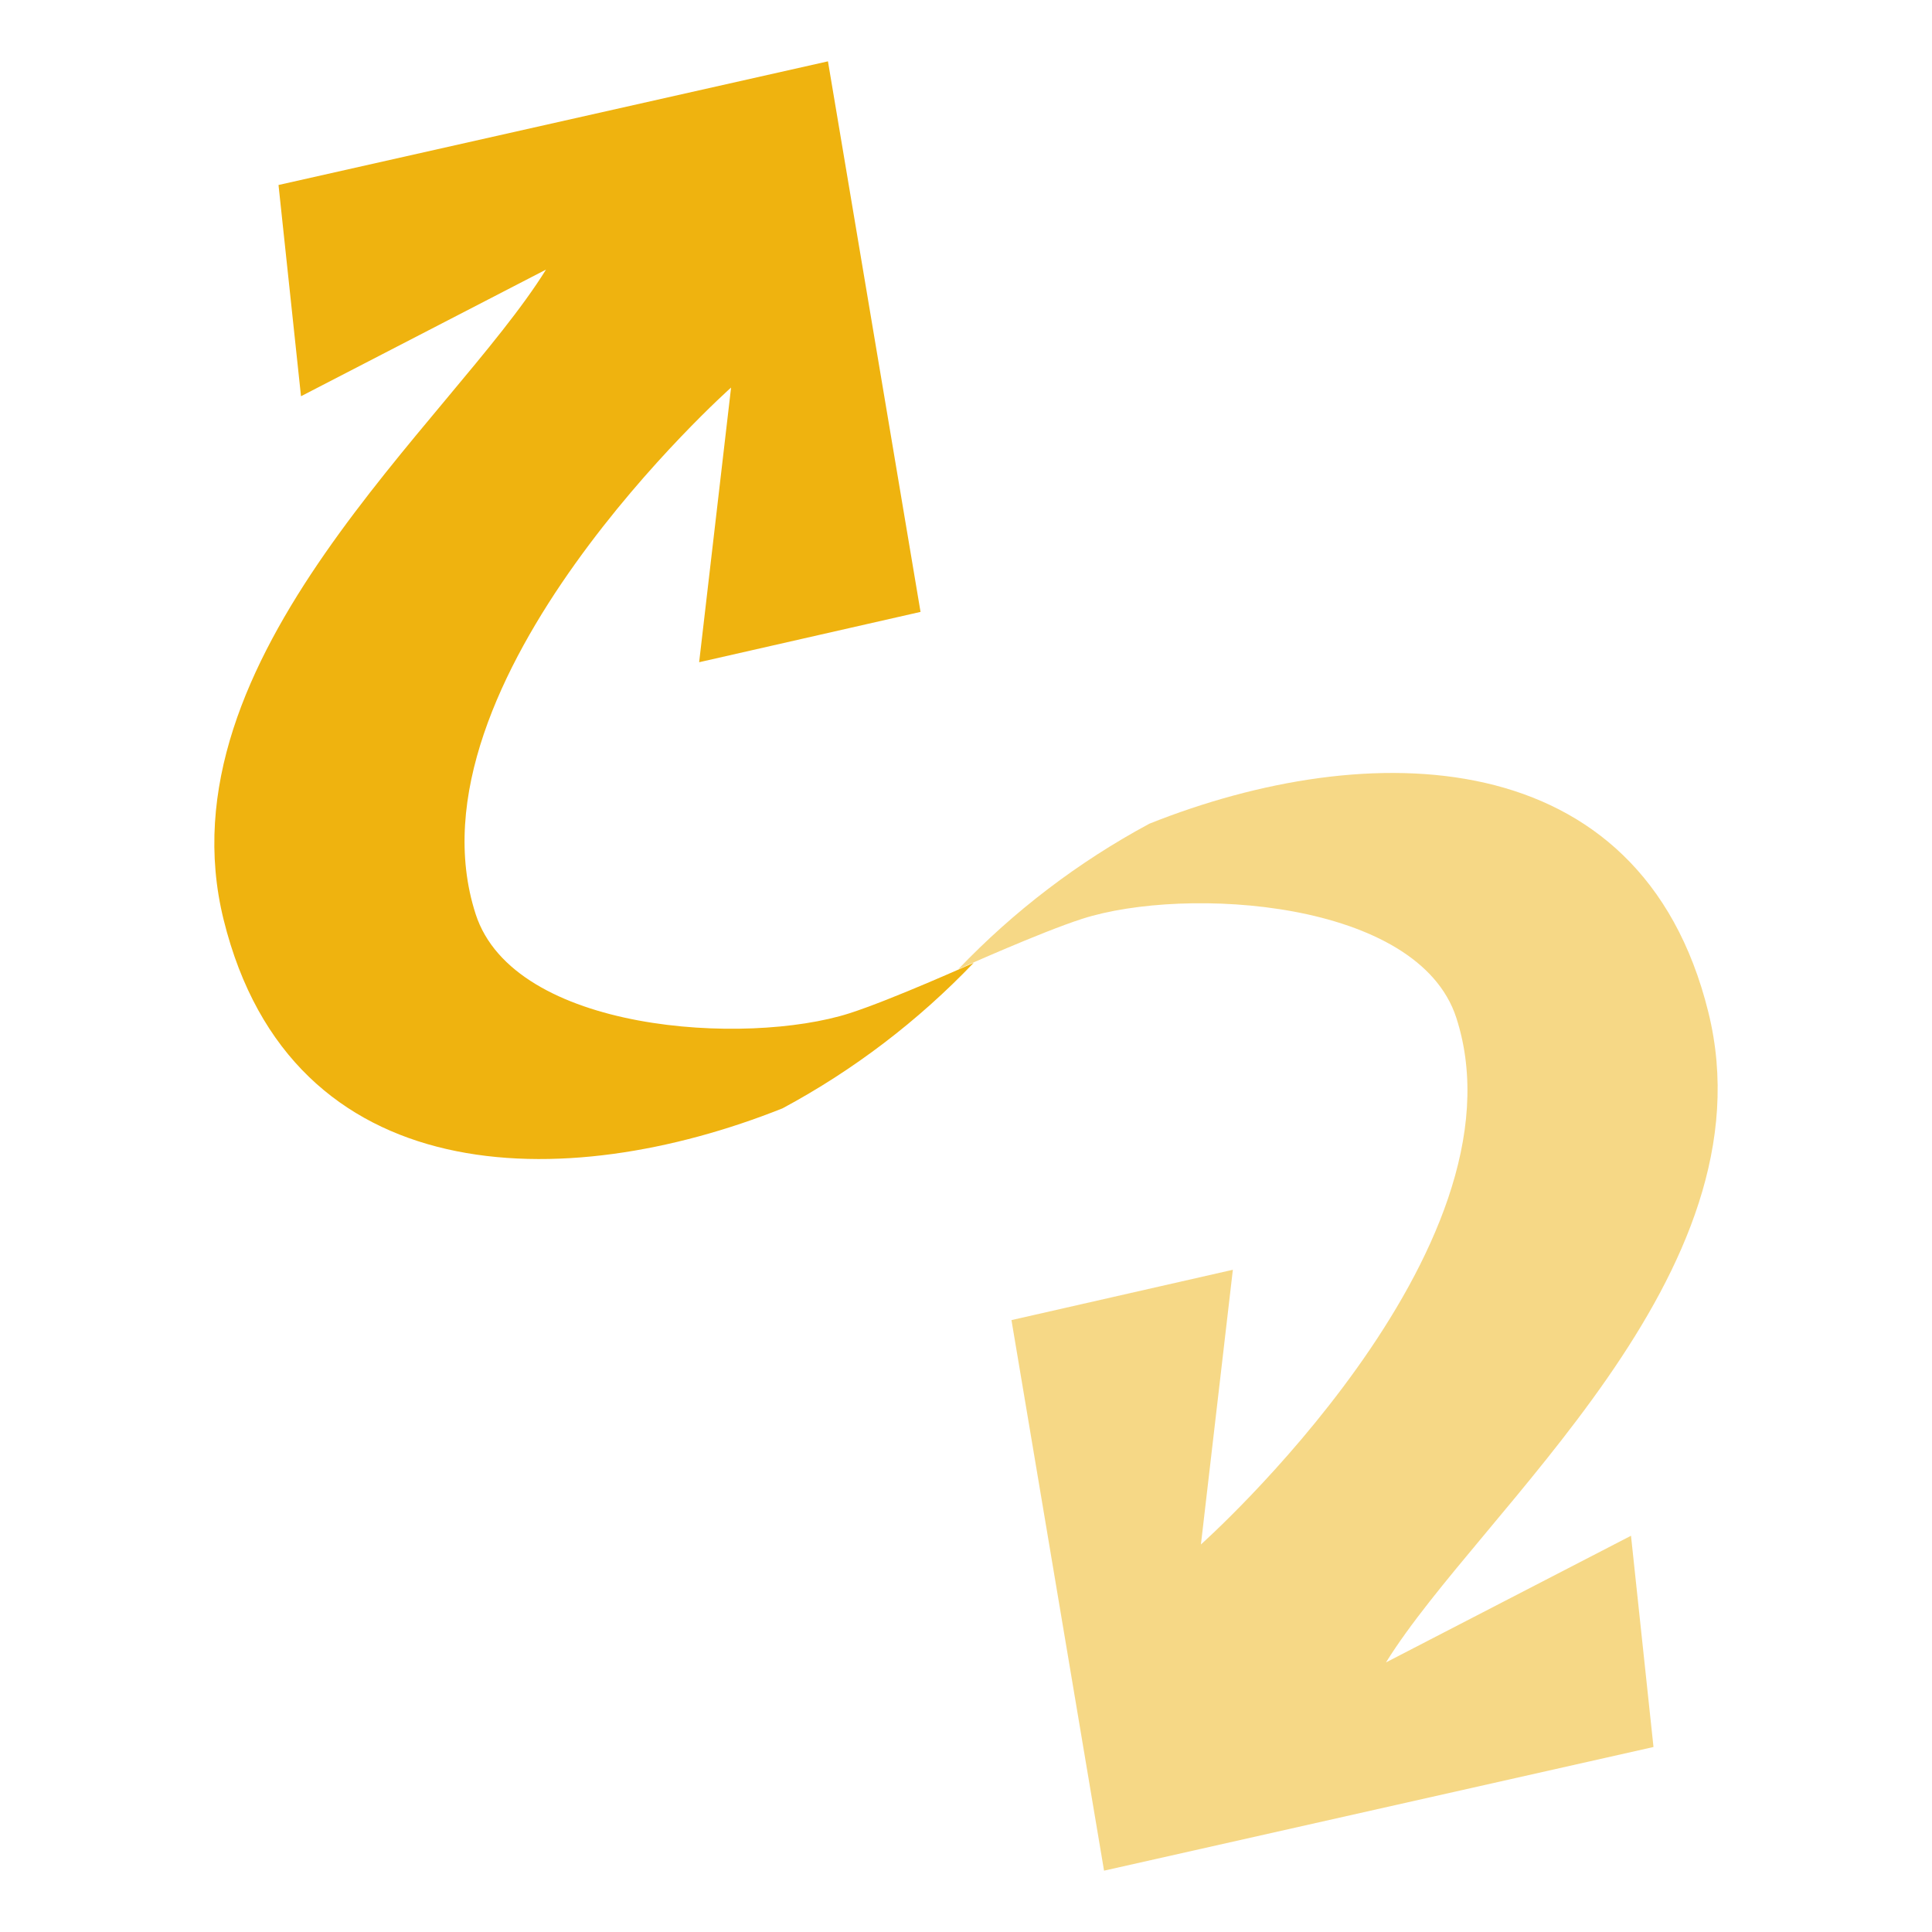
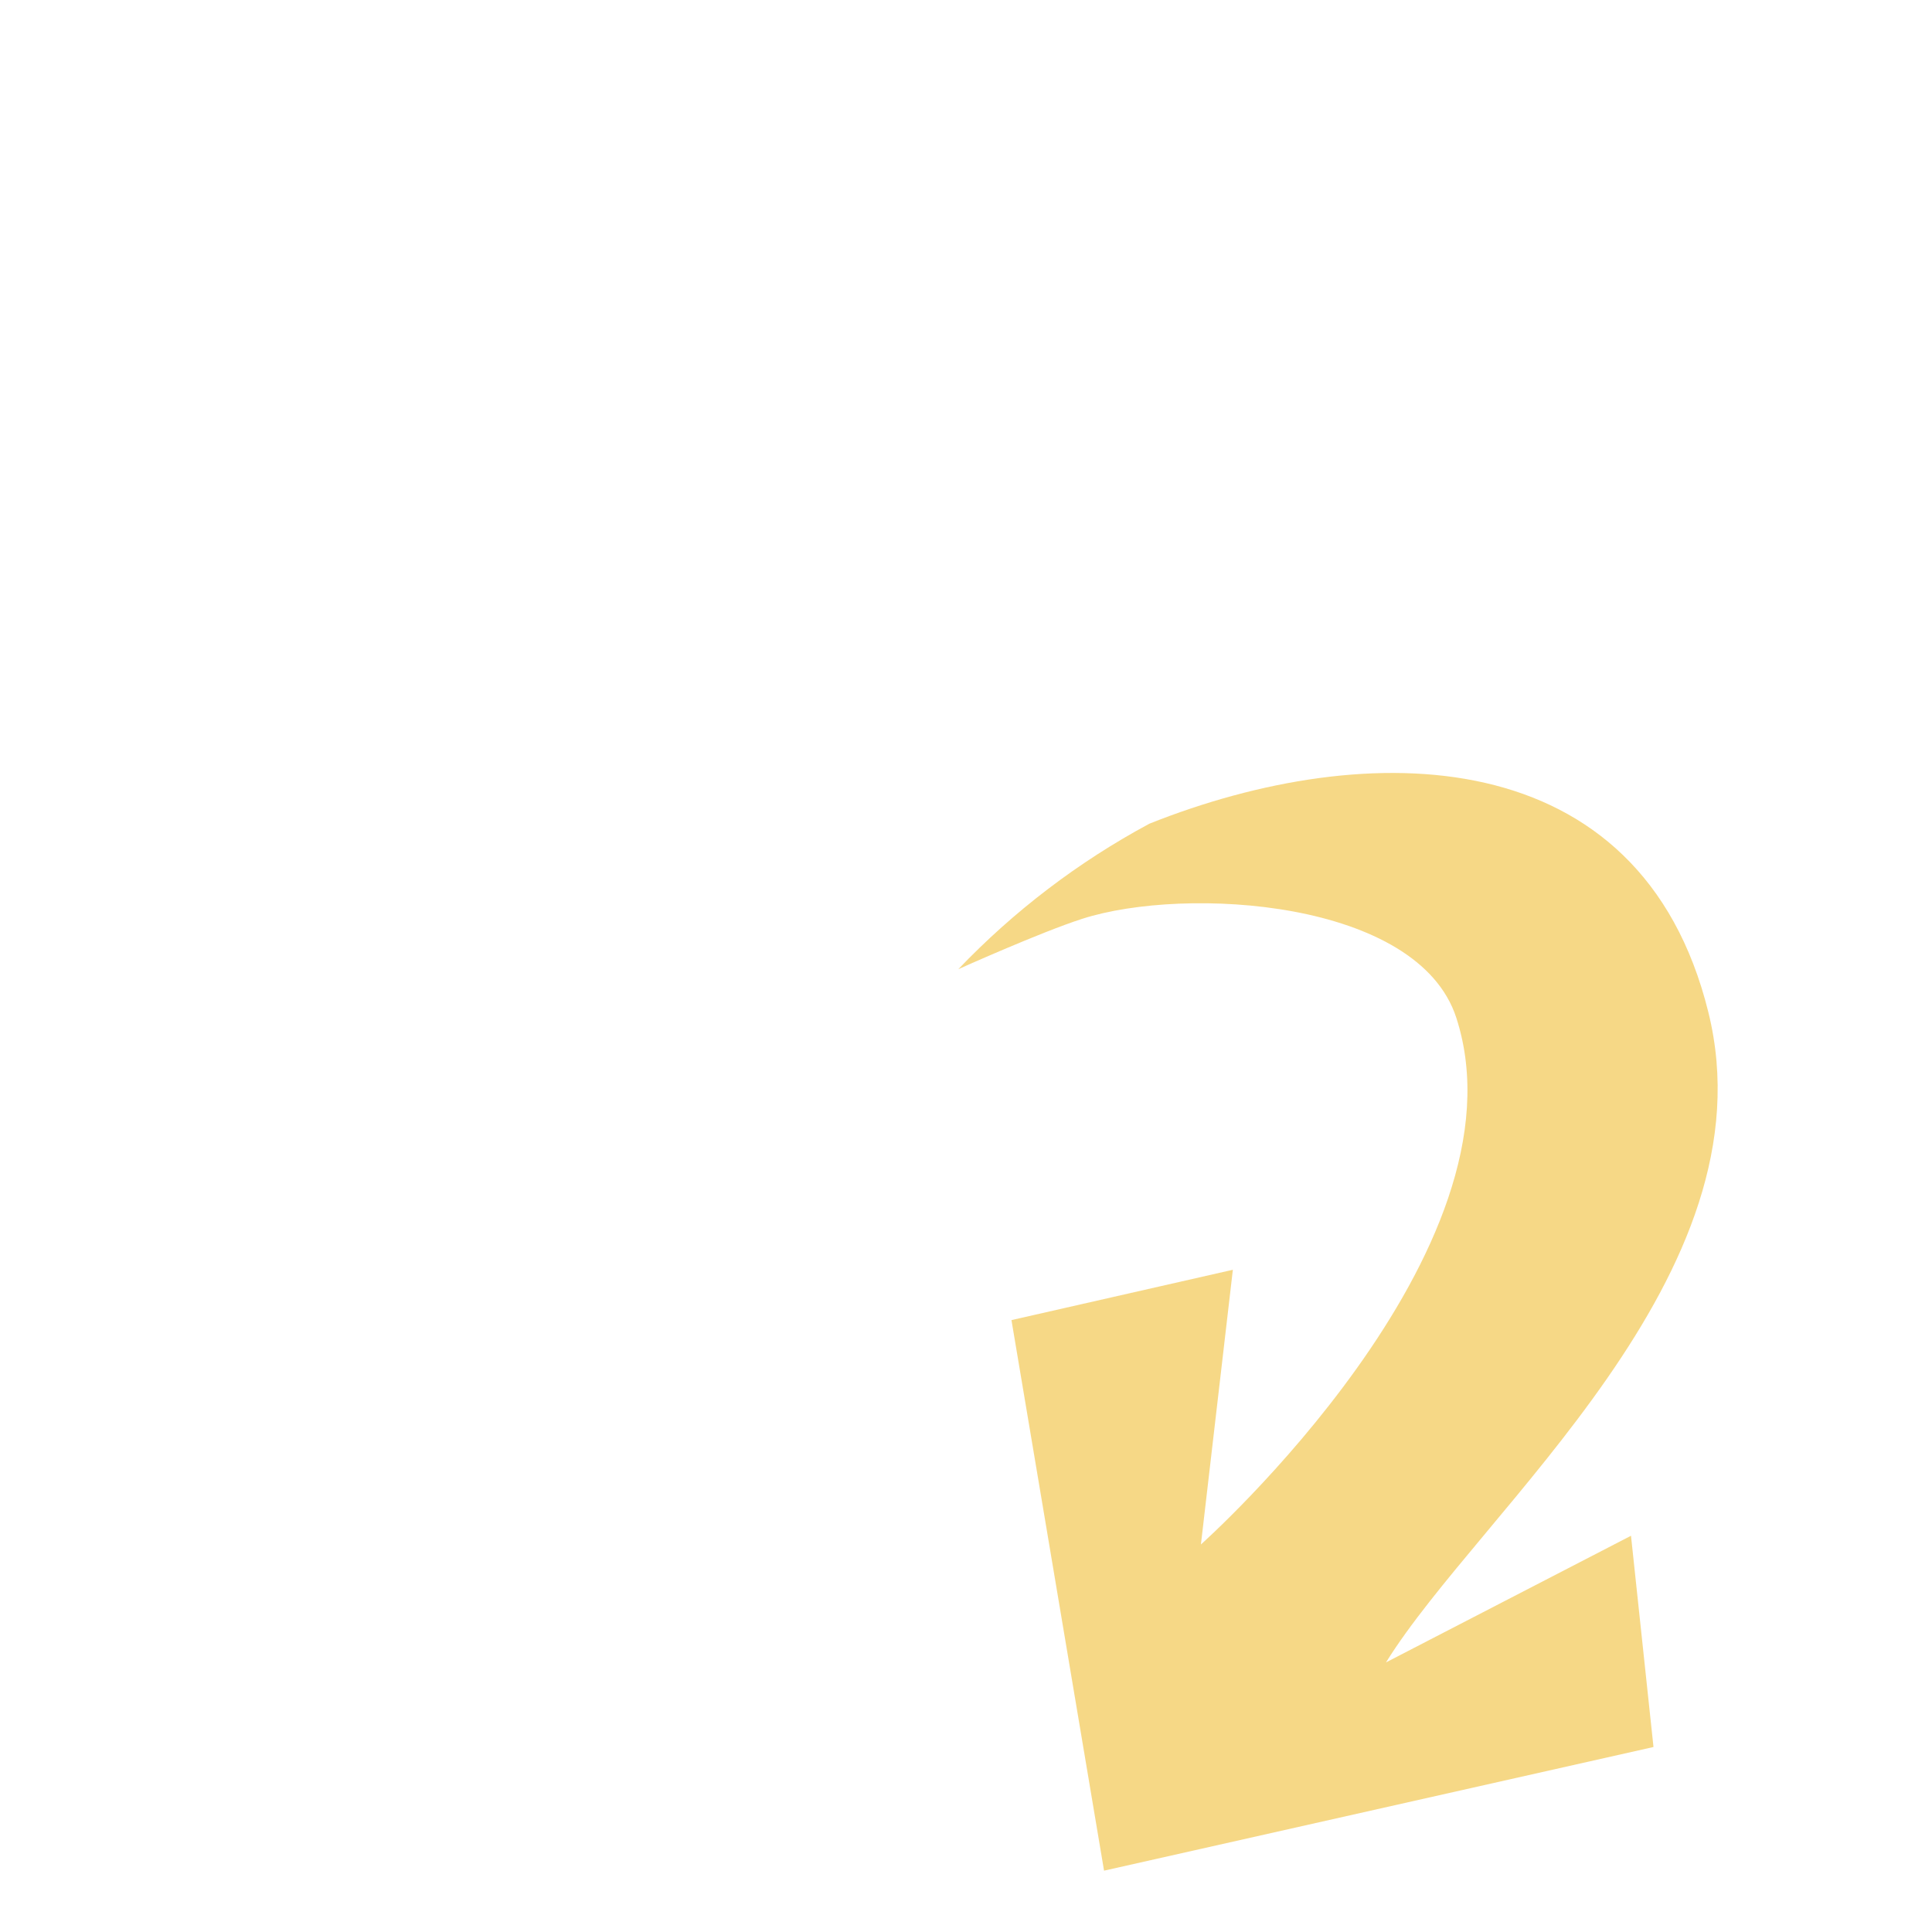
<svg xmlns="http://www.w3.org/2000/svg" width="100%" height="100%" viewBox="0 0 64 64" version="1.1" xml:space="preserve" style="fill-rule:evenodd;clip-rule:evenodd;stroke-linejoin:round;stroke-miterlimit:1.414;">
  <g>
-     <path d="M25.923,36.715c-7.218,2.879 -16.275,2.802 -18.513,-6.24c-2.158,-8.697 7.544,-16.495 10.677,-21.544l-8.116,4.195l-0.745,-6.998l18.201,-4.096l3.067,18.238l-7.334,1.667l1.058,-9.099c0,0 -10.948,9.744 -8.462,17.441c1.265,3.923 8.975,4.379 12.385,3.287c1.383,-0.443 4.114,-1.672 4.114,-1.672c-1.836,1.921 -3.972,3.553 -6.332,4.821Z" style="fill:#efb30f;" />
    <path d="M38.077,27.285c7.218,-2.879 16.275,-2.802 18.513,6.24c2.158,8.697 -7.544,16.495 -10.677,21.544l8.116,-4.195l0.745,6.998l-18.201,4.096l-3.067,-18.238l7.334,-1.667l-1.058,9.099c0,0 10.948,-9.744 8.462,-17.441c-1.265,-3.923 -8.975,-4.379 -12.385,-3.287c-1.383,0.443 -4.114,1.672 -4.114,1.672c1.836,-1.921 3.972,-3.553 6.332,-4.821Z" style="fill:#efb30f;fill-opacity:0.5;" />
  </g>
</svg>